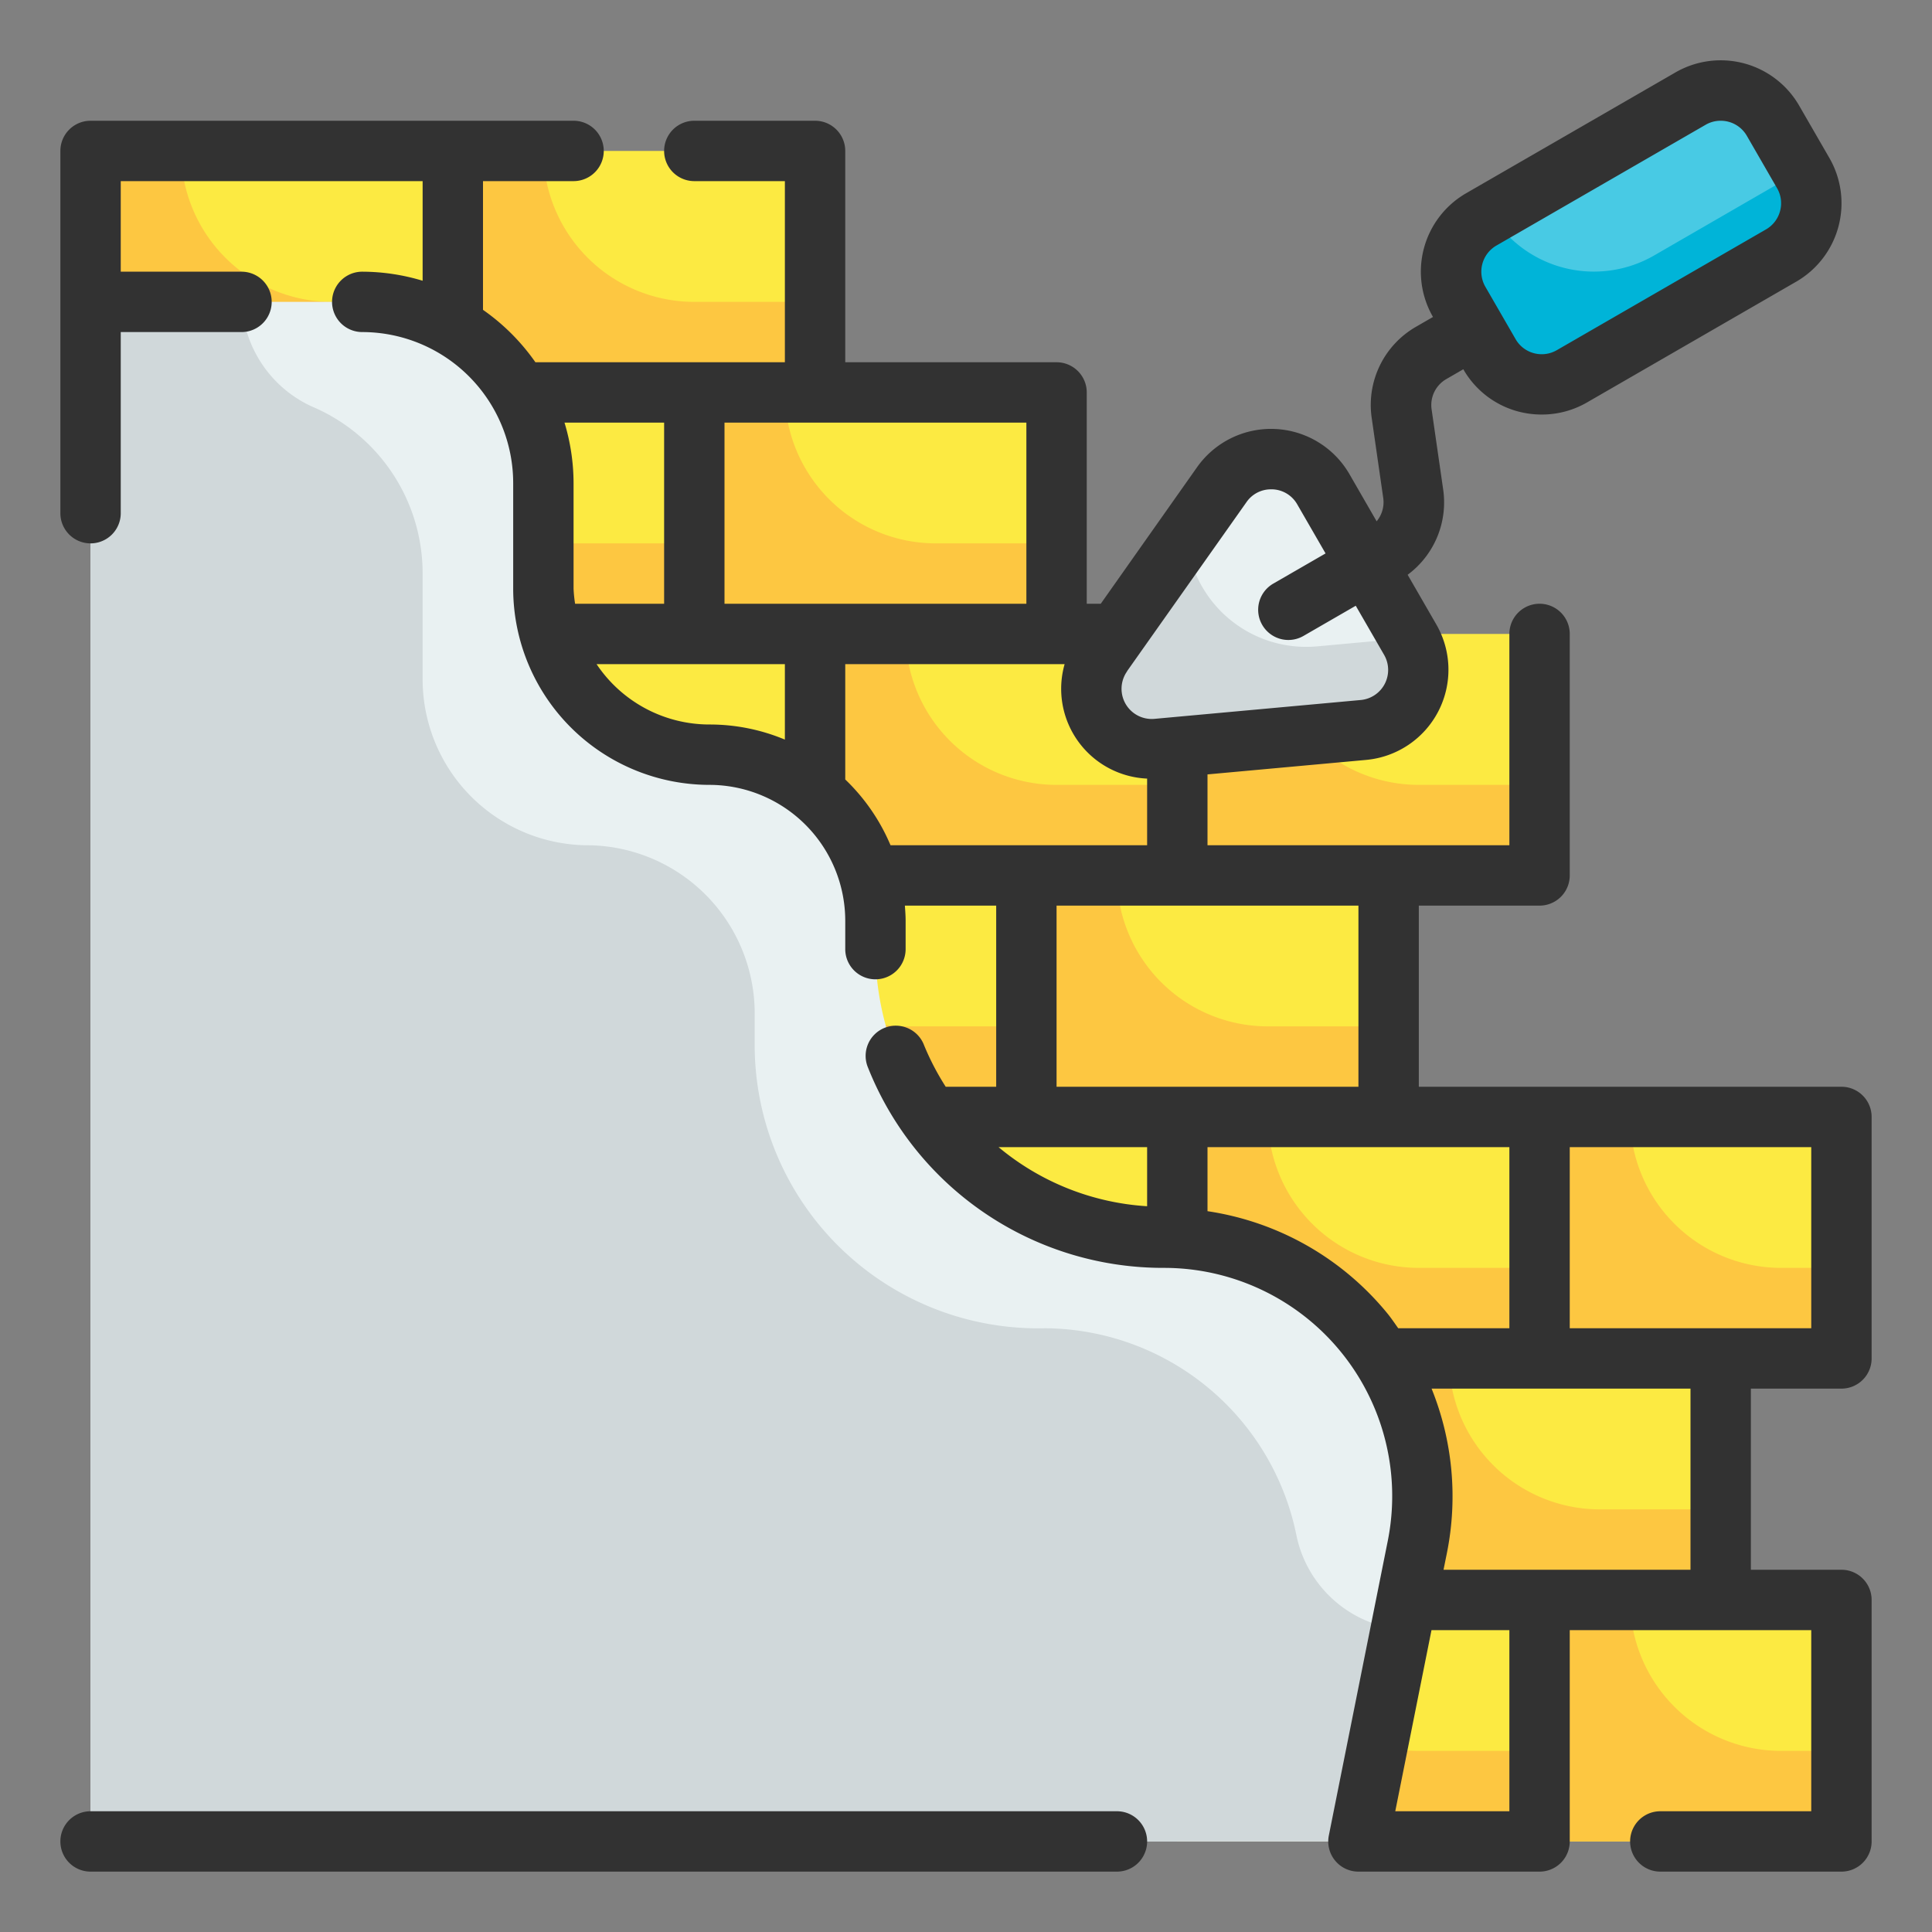
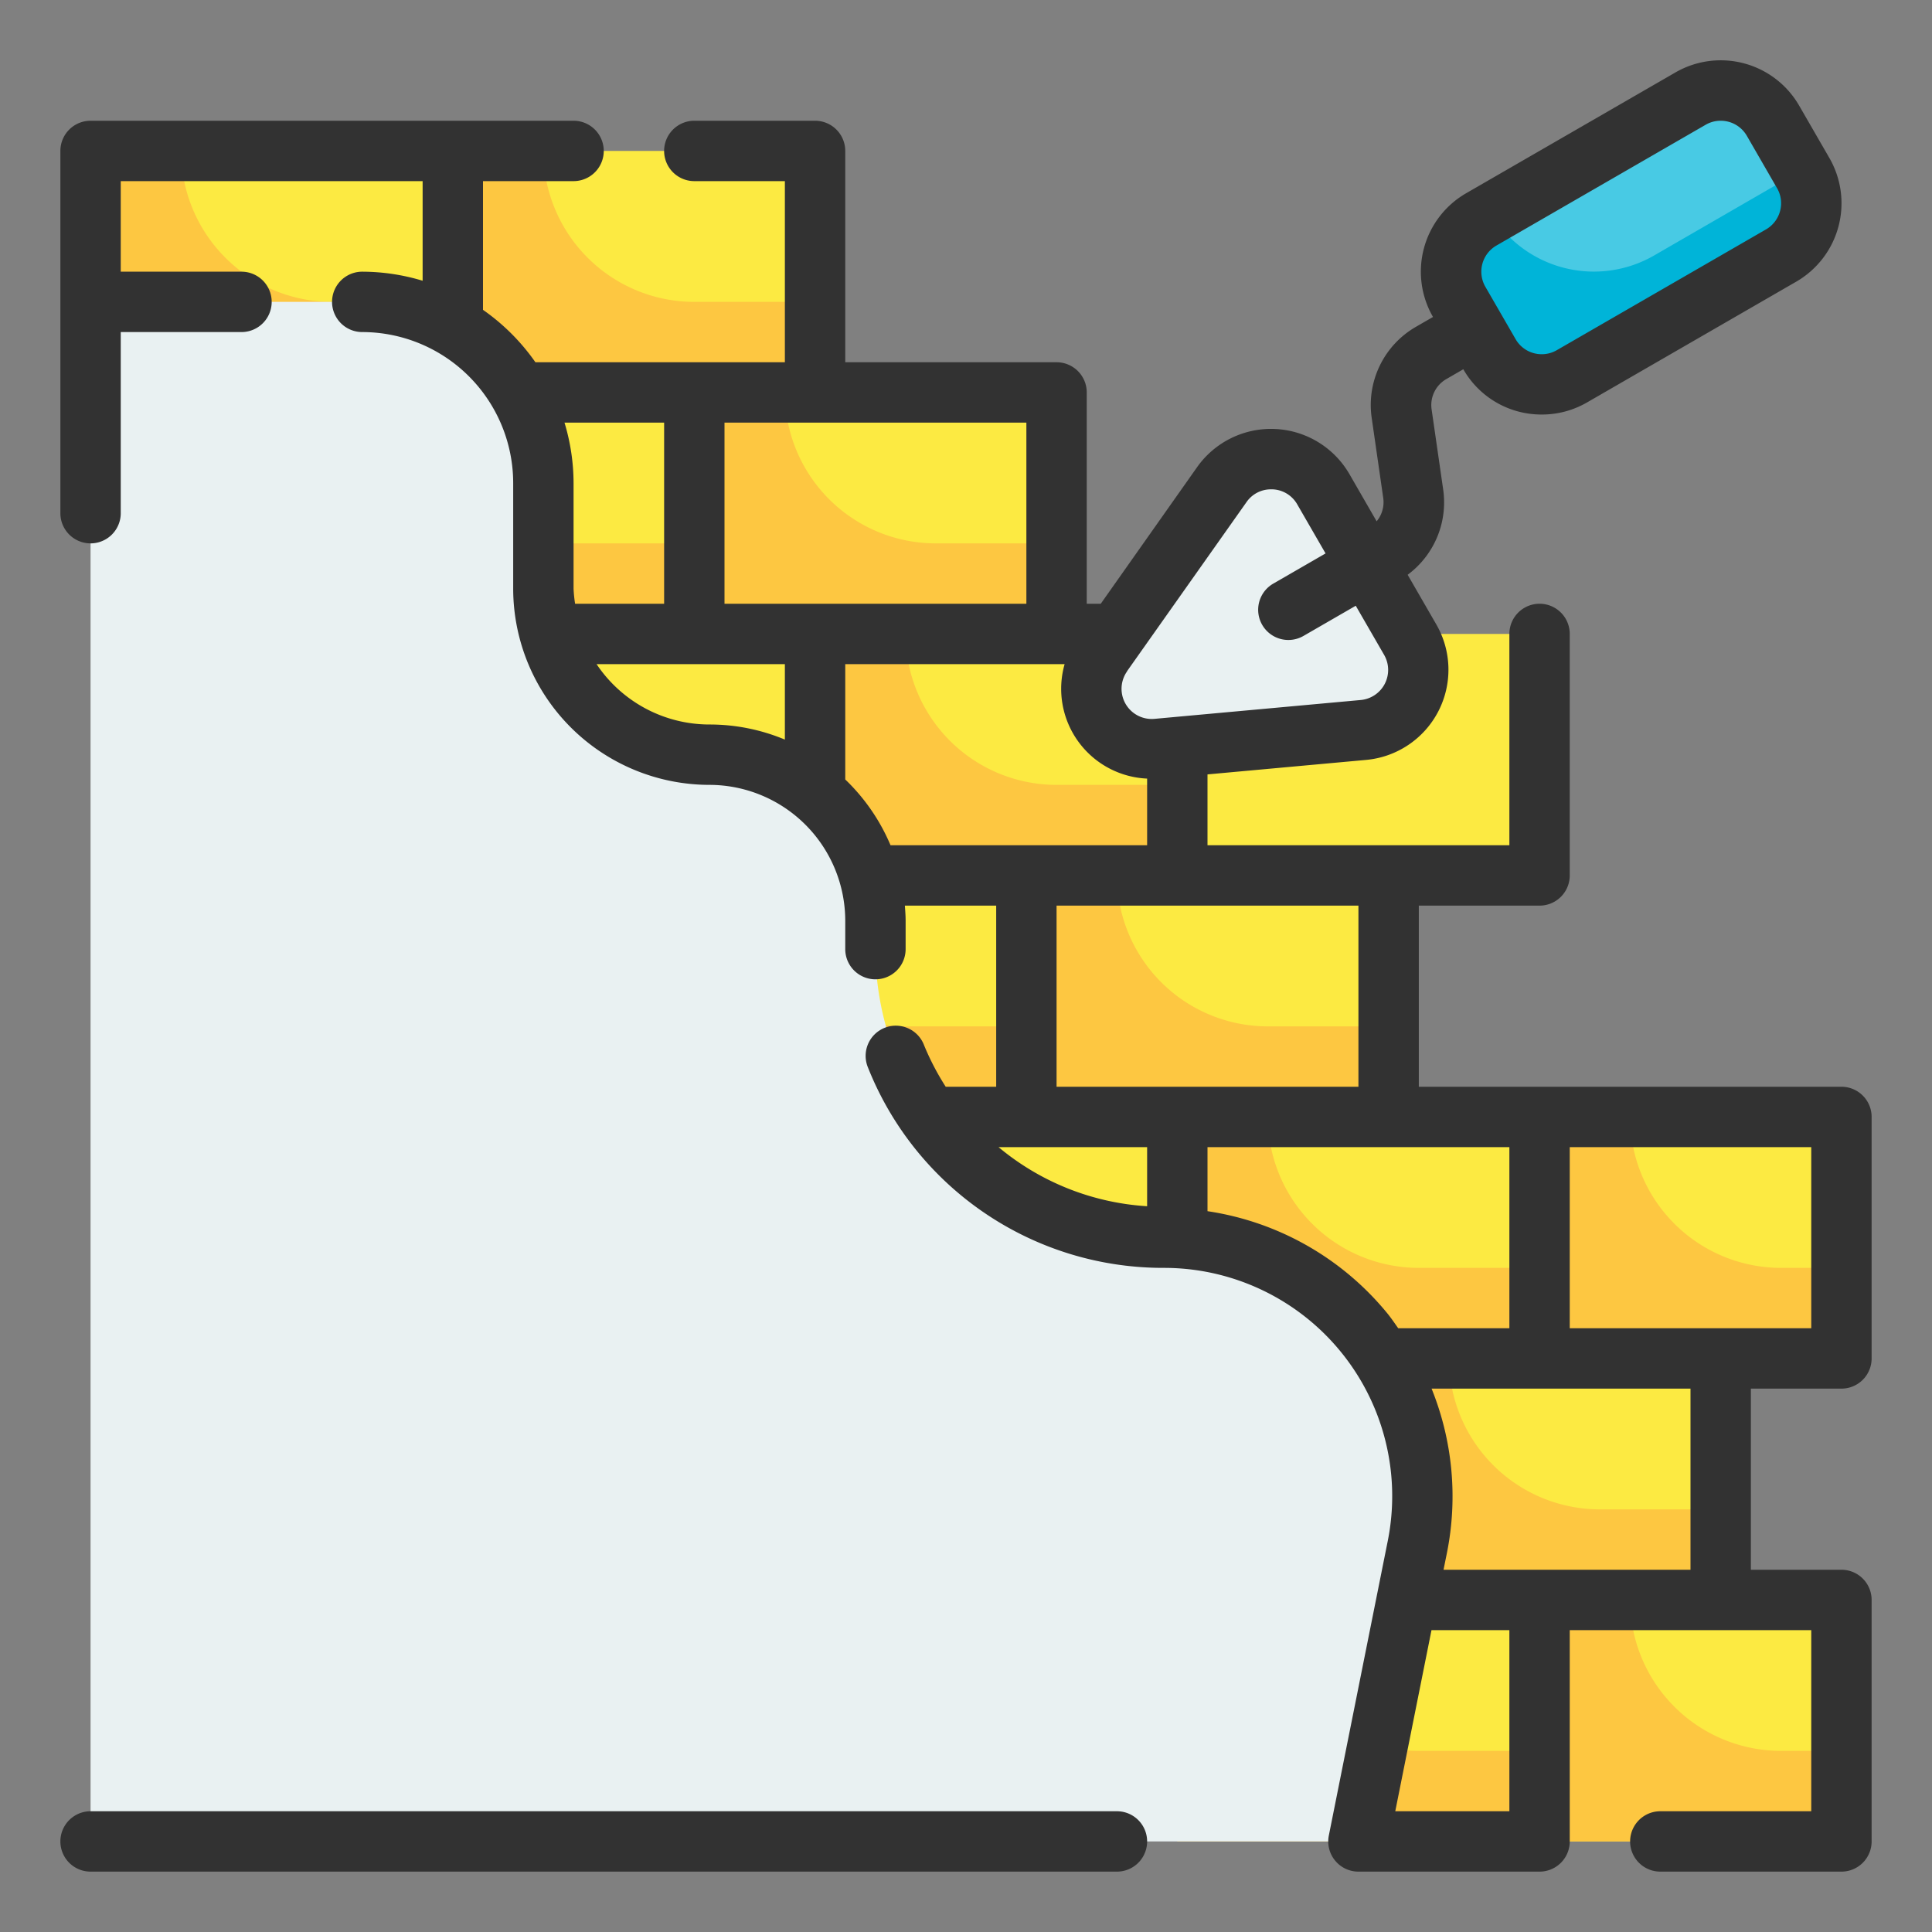
<svg xmlns="http://www.w3.org/2000/svg" height="512" viewBox="0 0 64 64" width="512">
  <rect x="0" y="0" width="64" height="64" fill="#808080" stroke="none" />
  <g id="Fill_Outline" data-name="Fill Outline">
    <g id="Color">
      <g fill="#fcea42">
        <path d="m39 53h12v8h-12z" />
        <path d="m51 53h10v8h-10z" />
        <path d="m39 37h12v8h-12z" />
        <path d="m27 37h12v8h-12z" />
        <path d="m34 29h12v8h-12z" />
        <path d="m22 29h12v8h-12z" />
        <path d="m51 37h10v8h-10z" />
        <path d="m39 21h12v8h-12z" />
        <path d="m27 21h12v8h-12z" />
        <path d="m11 13h12v8h-12z" />
        <path d="m23 13h12v8h-12z" />
        <path d="m3 5h12v8h-12z" />
        <path d="m15 5h12v8h-12z" />
        <path d="m15 21h12v8h-12z" />
        <path d="m45 45h12v8h-12z" />
      </g>
      <path d="m27 10v3h-12v-8h3a5 5 0 0 0 5 5z" fill="#fdc741" />
      <path d="m15 10v3h-12v-8h3a5 5 0 0 0 5 5z" fill="#fdc741" />
      <path d="m35 18v3h-12v-8h3a5 5 0 0 0 5 5z" fill="#fdc741" />
      <path d="m46 34v3h-12v-8h3a5 5 0 0 0 5 5z" fill="#fdc741" />
      <path d="m61 42v3h-10v-8h3a5 5 0 0 0 5 5z" fill="#fdc741" />
      <path d="m61 58v3h-10v-8h3a5 5 0 0 0 5 5z" fill="#fdc741" />
      <path d="m51 58v3h-12v-8h3a5 5 0 0 0 5 5z" fill="#fdc741" />
      <path d="m23 18v3h-12v-8h3a5 5 0 0 0 5 5z" fill="#fdc741" />
      <path d="m39 26v3h-12v-8h3a5 5 0 0 0 5 5z" fill="#fdc741" />
-       <path d="m51 26v3h-12v-8h3a5 5 0 0 0 5 5z" fill="#fdc741" />
      <path d="m34 34v3h-12v-8h3a5 5 0 0 0 5 5z" fill="#fdc741" />
-       <path d="m27 26v3h-12v-8h3a5 5 0 0 0 5 5z" fill="#fdc741" />
      <path d="m39 42v3h-12v-8h3a5 5 0 0 0 5 5z" fill="#fdc741" />
      <path d="m57 50v3h-12v-8h3a5 5 0 0 0 5 5z" fill="#fdc741" />
      <path d="m51 42v3h-12v-8h3a5 5 0 0 0 5 5z" fill="#fdc741" />
      <path d="m29 31.441v-.941a5.5 5.5 0 0 0 -5.5-5.5 5.5 5.5 0 0 1 -5.5-5.5v-3.5a6 6 0 0 0 -6-6h-9v51h42l1.952-9.762a8.558 8.558 0 0 0 -8.393-10.238 9.559 9.559 0 0 1 -9.559-9.559z" fill="#e9f1f2" />
      <path d="m45.164 24.177-6.83.625a2 2 0 0 1 -1.816-3.145l3.956-5.6a2 2 0 0 1 3.366.153l2.874 4.979a2 2 0 0 1 -1.55 2.988z" fill="#e9f1f2" />
      <rect fill="#48cae4" height="6" rx="2" transform="matrix(.866 -.5 .5 .866 3.306 28.072)" width="12" x="48.036" y="4.866" />
-       <path d="m45.16 24.18-6.83.62a2 2 0 0 1 -1.81-3.14l2.78-3.94a3.979 3.979 0 0 0 4.35 3.69l2.51-.23a1.868 1.868 0 0 0 .48-.11l.07.12a2 2 0 0 1 -1.55 2.99z" fill="#d0d8da" />
      <path d="m59 8.46-6.93 4a1.986 1.986 0 0 1 -2.73-.73l-1-1.73a2 2 0 0 1 .73-2.73l.32-.19a3.991 3.991 0 0 0 5.41 1.38l4.88-2.82.05.09a2 2 0 0 1 -.73 2.73z" fill="#00b4d8" />
-       <path d="m46.4 53.98-1.4 7.02h-42v-51h5.01a3.98 3.98 0 0 0 2.33 3.47 6 6 0 0 1 3.66 5.53v3.5a5.5 5.5 0 0 0 5.39 5.5 5.575 5.575 0 0 1 5.61 5.66v1.05a9.389 9.389 0 0 0 9.61 9.29 8.556 8.556 0 0 1 8.34 6.88 3.932 3.932 0 0 0 3.45 3.1z" fill="#d0d8da" />
    </g>
    <g id="Outline_copy" fill="#323232" data-name="Outline copy">
      <path d="m61 46a1 1 0 0 0 1-1v-8a1 1 0 0 0 -1-1h-14v-6h4a1 1 0 0 0 1-1v-8a1 1 0 0 0 -2 0v7h-10v-2.347l5.255-.48a3 3 0 0 0 2.325-4.487l-.95-1.646a2.983 2.983 0 0 0 1.177-2.826l-.383-2.651a.993.993 0 0 1 .49-1.007l.56-.324a2.976 2.976 0 0 0 1.821 1.4 3.025 3.025 0 0 0 .781.1 2.986 2.986 0 0 0 1.495-.4l6.929-4a3 3 0 0 0 1.1-4.1l-1-1.732a3 3 0 0 0 -4.1-1.1l-6.93 4a3 3 0 0 0 -1.1 4.1l-.56.323a2.987 2.987 0 0 0 -1.47 3.026l.382 2.65a.99.99 0 0 1 -.219.77l-.9-1.561a3 3 0 0 0 -5.049-.231l-3.19 4.523h-.464v-7a1 1 0 0 0 -1-1h-7v-7a1 1 0 0 0 -1-1h-4a1 1 0 0 0 0 2h3v6h-8.264a7.018 7.018 0 0 0 -1.736-1.736v-4.264h3a1 1 0 0 0 0-2h-16a1 1 0 0 0 -1 1v12a1 1 0 0 0 2 0v-6h4a1 1 0 0 0 0-2h-4v-3h10v3.3a6.956 6.956 0 0 0 -2-.3 1 1 0 0 0 0 2 5.006 5.006 0 0 1 5 5v3.5a6.508 6.508 0 0 0 6.5 6.5 4.505 4.505 0 0 1 4.5 4.5v.941a1 1 0 0 0 2 0v-.941c0-.169-.013-.334-.025-.5h3.025v6h-1.672a8.628 8.628 0 0 1 -.716-1.373 1 1 0 1 0 -1.855.746 10.515 10.515 0 0 0 9.803 6.627 7.56 7.56 0 0 1 7.412 9.042l-1.952 9.758a1 1 0 0 0 .98 1.2h6a1 1 0 0 0 1-1v-7h8v6h-5a1 1 0 0 0 0 2h6a1 1 0 0 0 1-1v-8a1 1 0 0 0 -1-1h-3v-6zm-11.429-37.866 6.929-4a.99.99 0 0 1 .5-.134 1.017 1.017 0 0 1 .261.034 1 1 0 0 1 .606.466l1 1.733a.99.99 0 0 1 .1.758 1 1 0 0 1 -.467.609l-6.929 4a1 1 0 0 1 -.759.1.992.992 0 0 1 -.606-.466l-1-1.732a1 1 0 0 1 .365-1.368zm10.429 35.866h-8v-6h8zm-22.664-21.767 3.956-5.6a.98.98 0 0 1 .812-.423h.049a.983.983 0 0 1 .821.5l.937 1.623-1.732 1a1 1 0 0 0 1 1.733l1.732-1 .937 1.623a1 1 0 0 1 -.775 1.5l-6.83.624a1 1 0 0 1 -.907-1.573zm-3.336-8.233v6h-10v-6zm-12 0v6h-2.949a4.342 4.342 0 0 1 -.051-.5v-3.5a6.956 6.956 0 0 0 -.3-2zm-2.238 8h6.238v2.5a6.464 6.464 0 0 0 -2.5-.5 4.5 4.5 0 0 1 -3.738-2zm9.738 6a6.53 6.53 0 0 0 -1.5-2.179v-3.821h7.267a2.978 2.978 0 0 0 2.733 3.792v2.208zm5.5 2h10v6h-10zm3 9.958a8.491 8.491 0 0 1 -4.922-1.958h4.922zm2 .164v-2.122h10v6h-3.682c-.12-.168-.234-.34-.366-.5a9.507 9.507 0 0 0 -5.952-3.378zm6.22 19.878 1.2-6h2.58v6zm9.78-8h-8.181l.114-.566a9.522 9.522 0 0 0 -.51-5.434h8.577z" />
      <path d="m37 60h-34a1 1 0 0 0 0 2h34a1 1 0 0 0 0-2z" />
    </g>
  </g>
</svg>